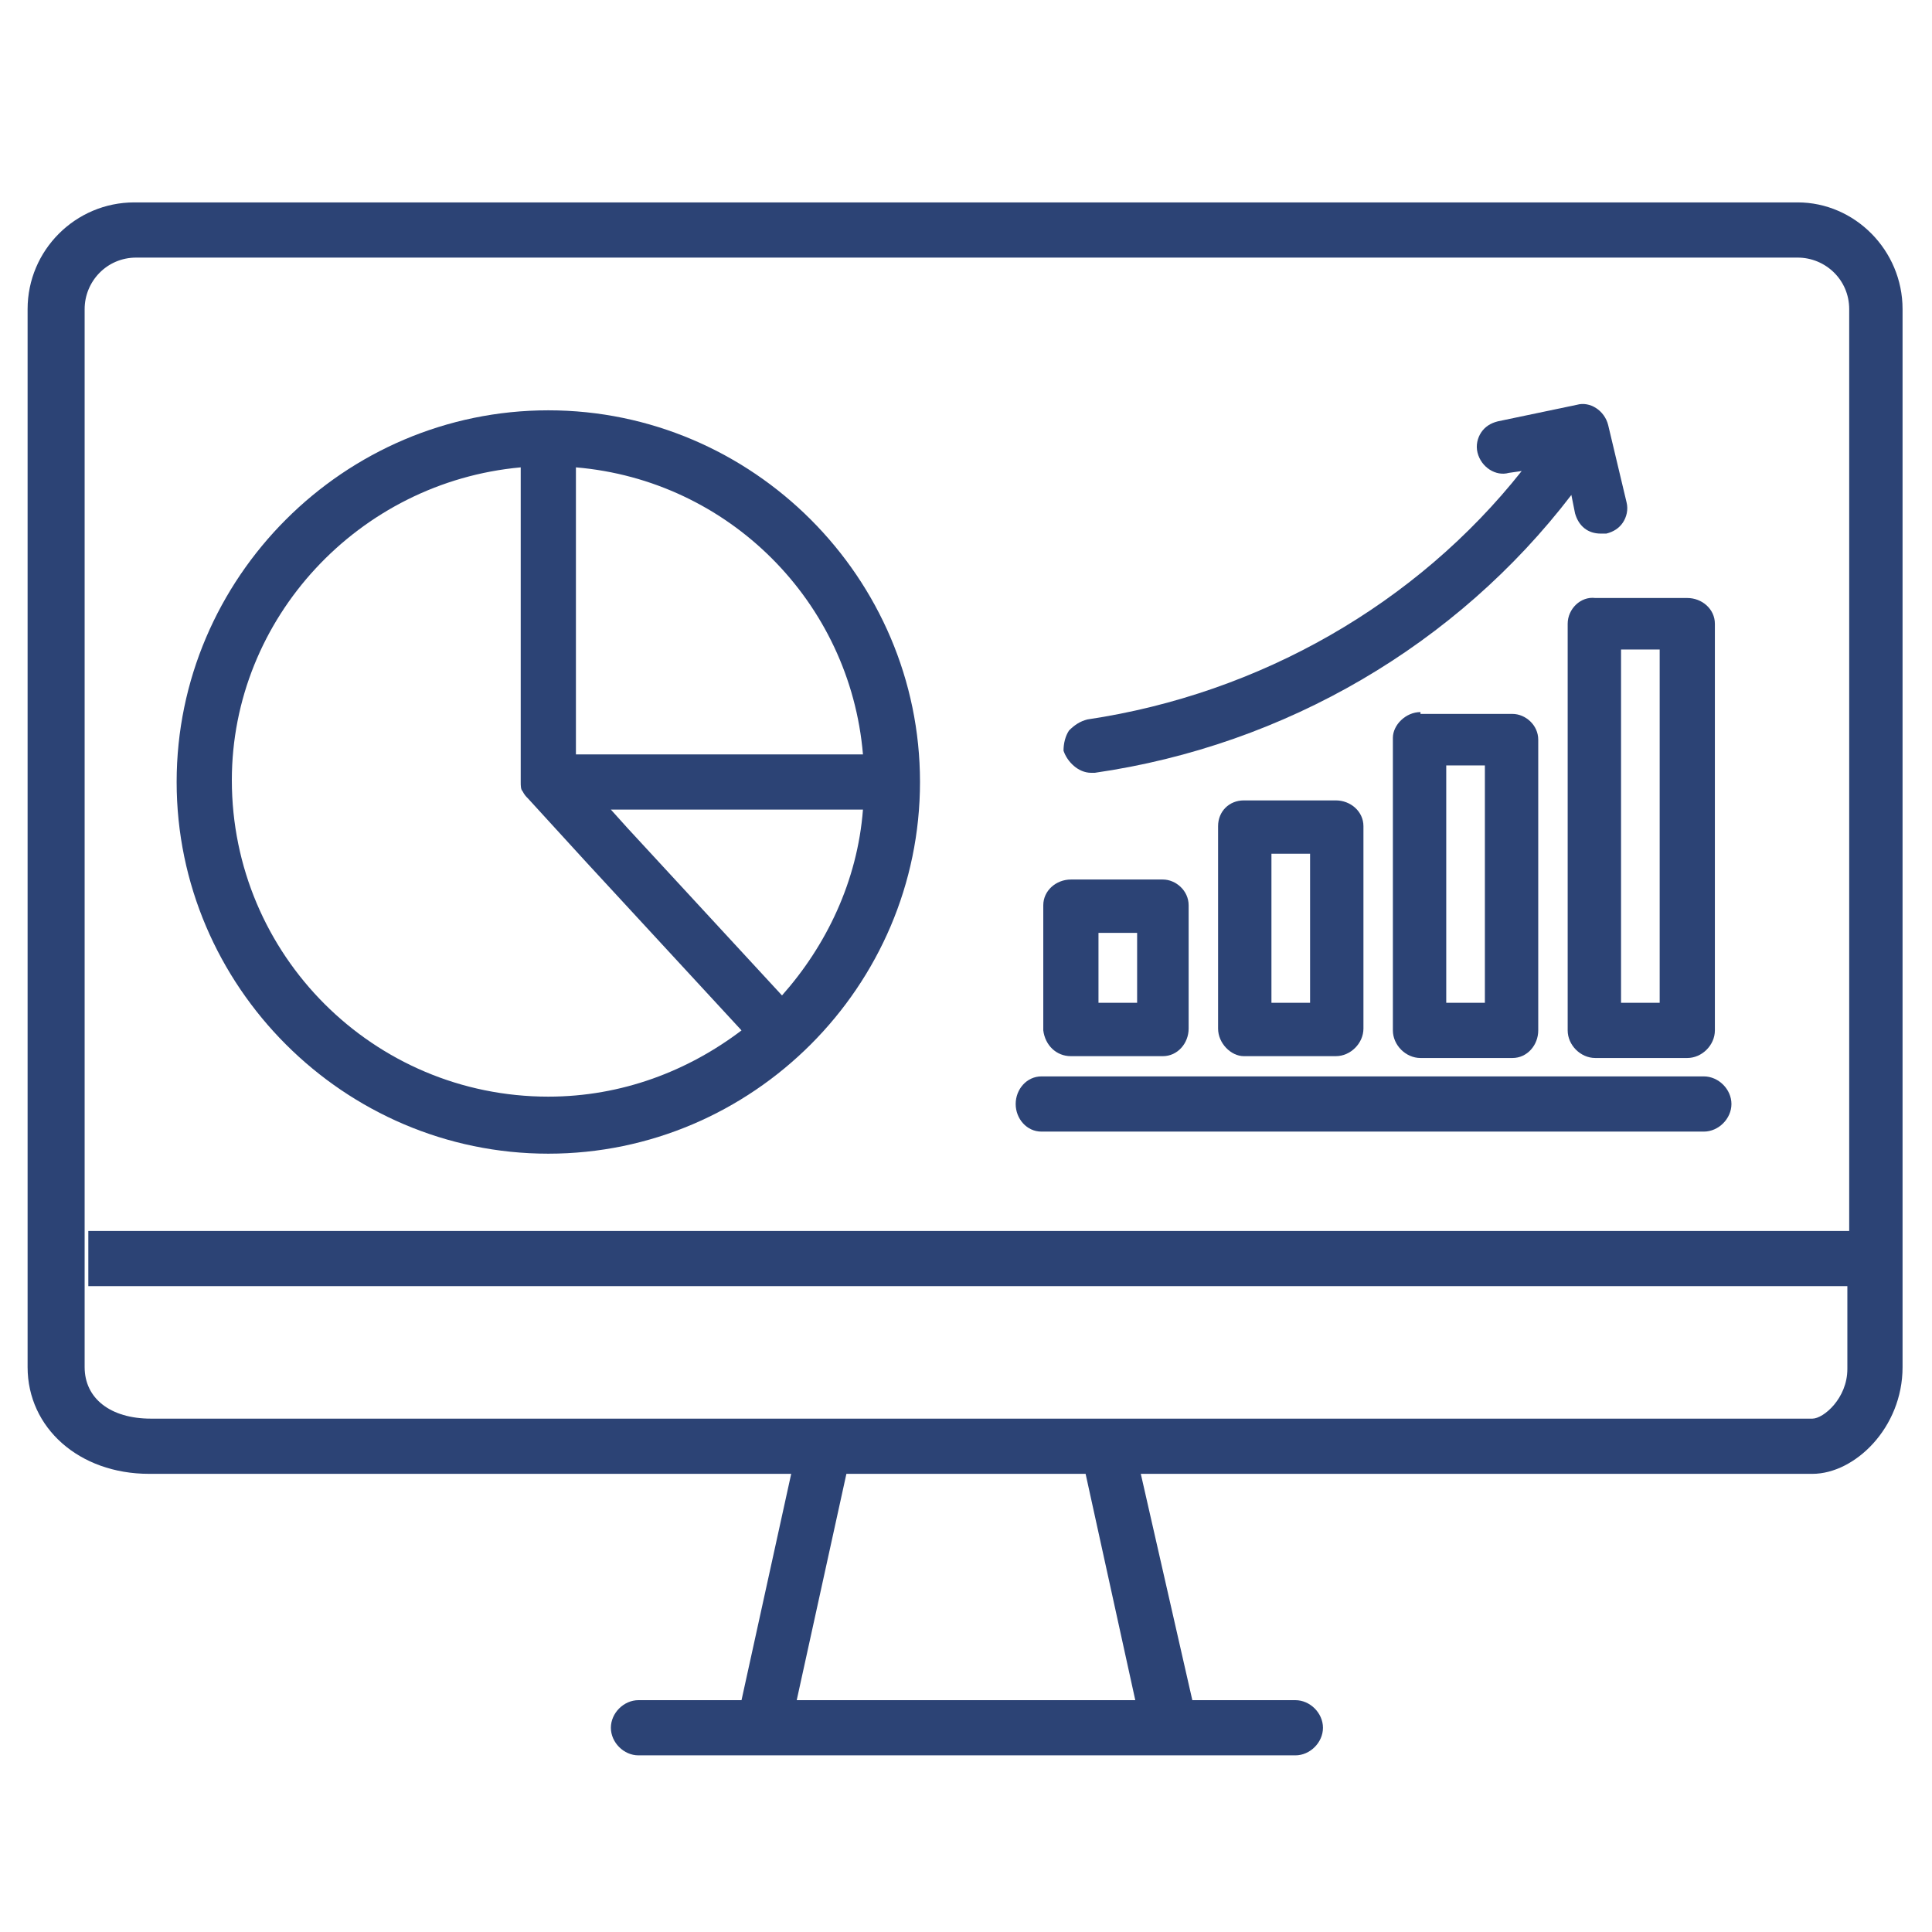
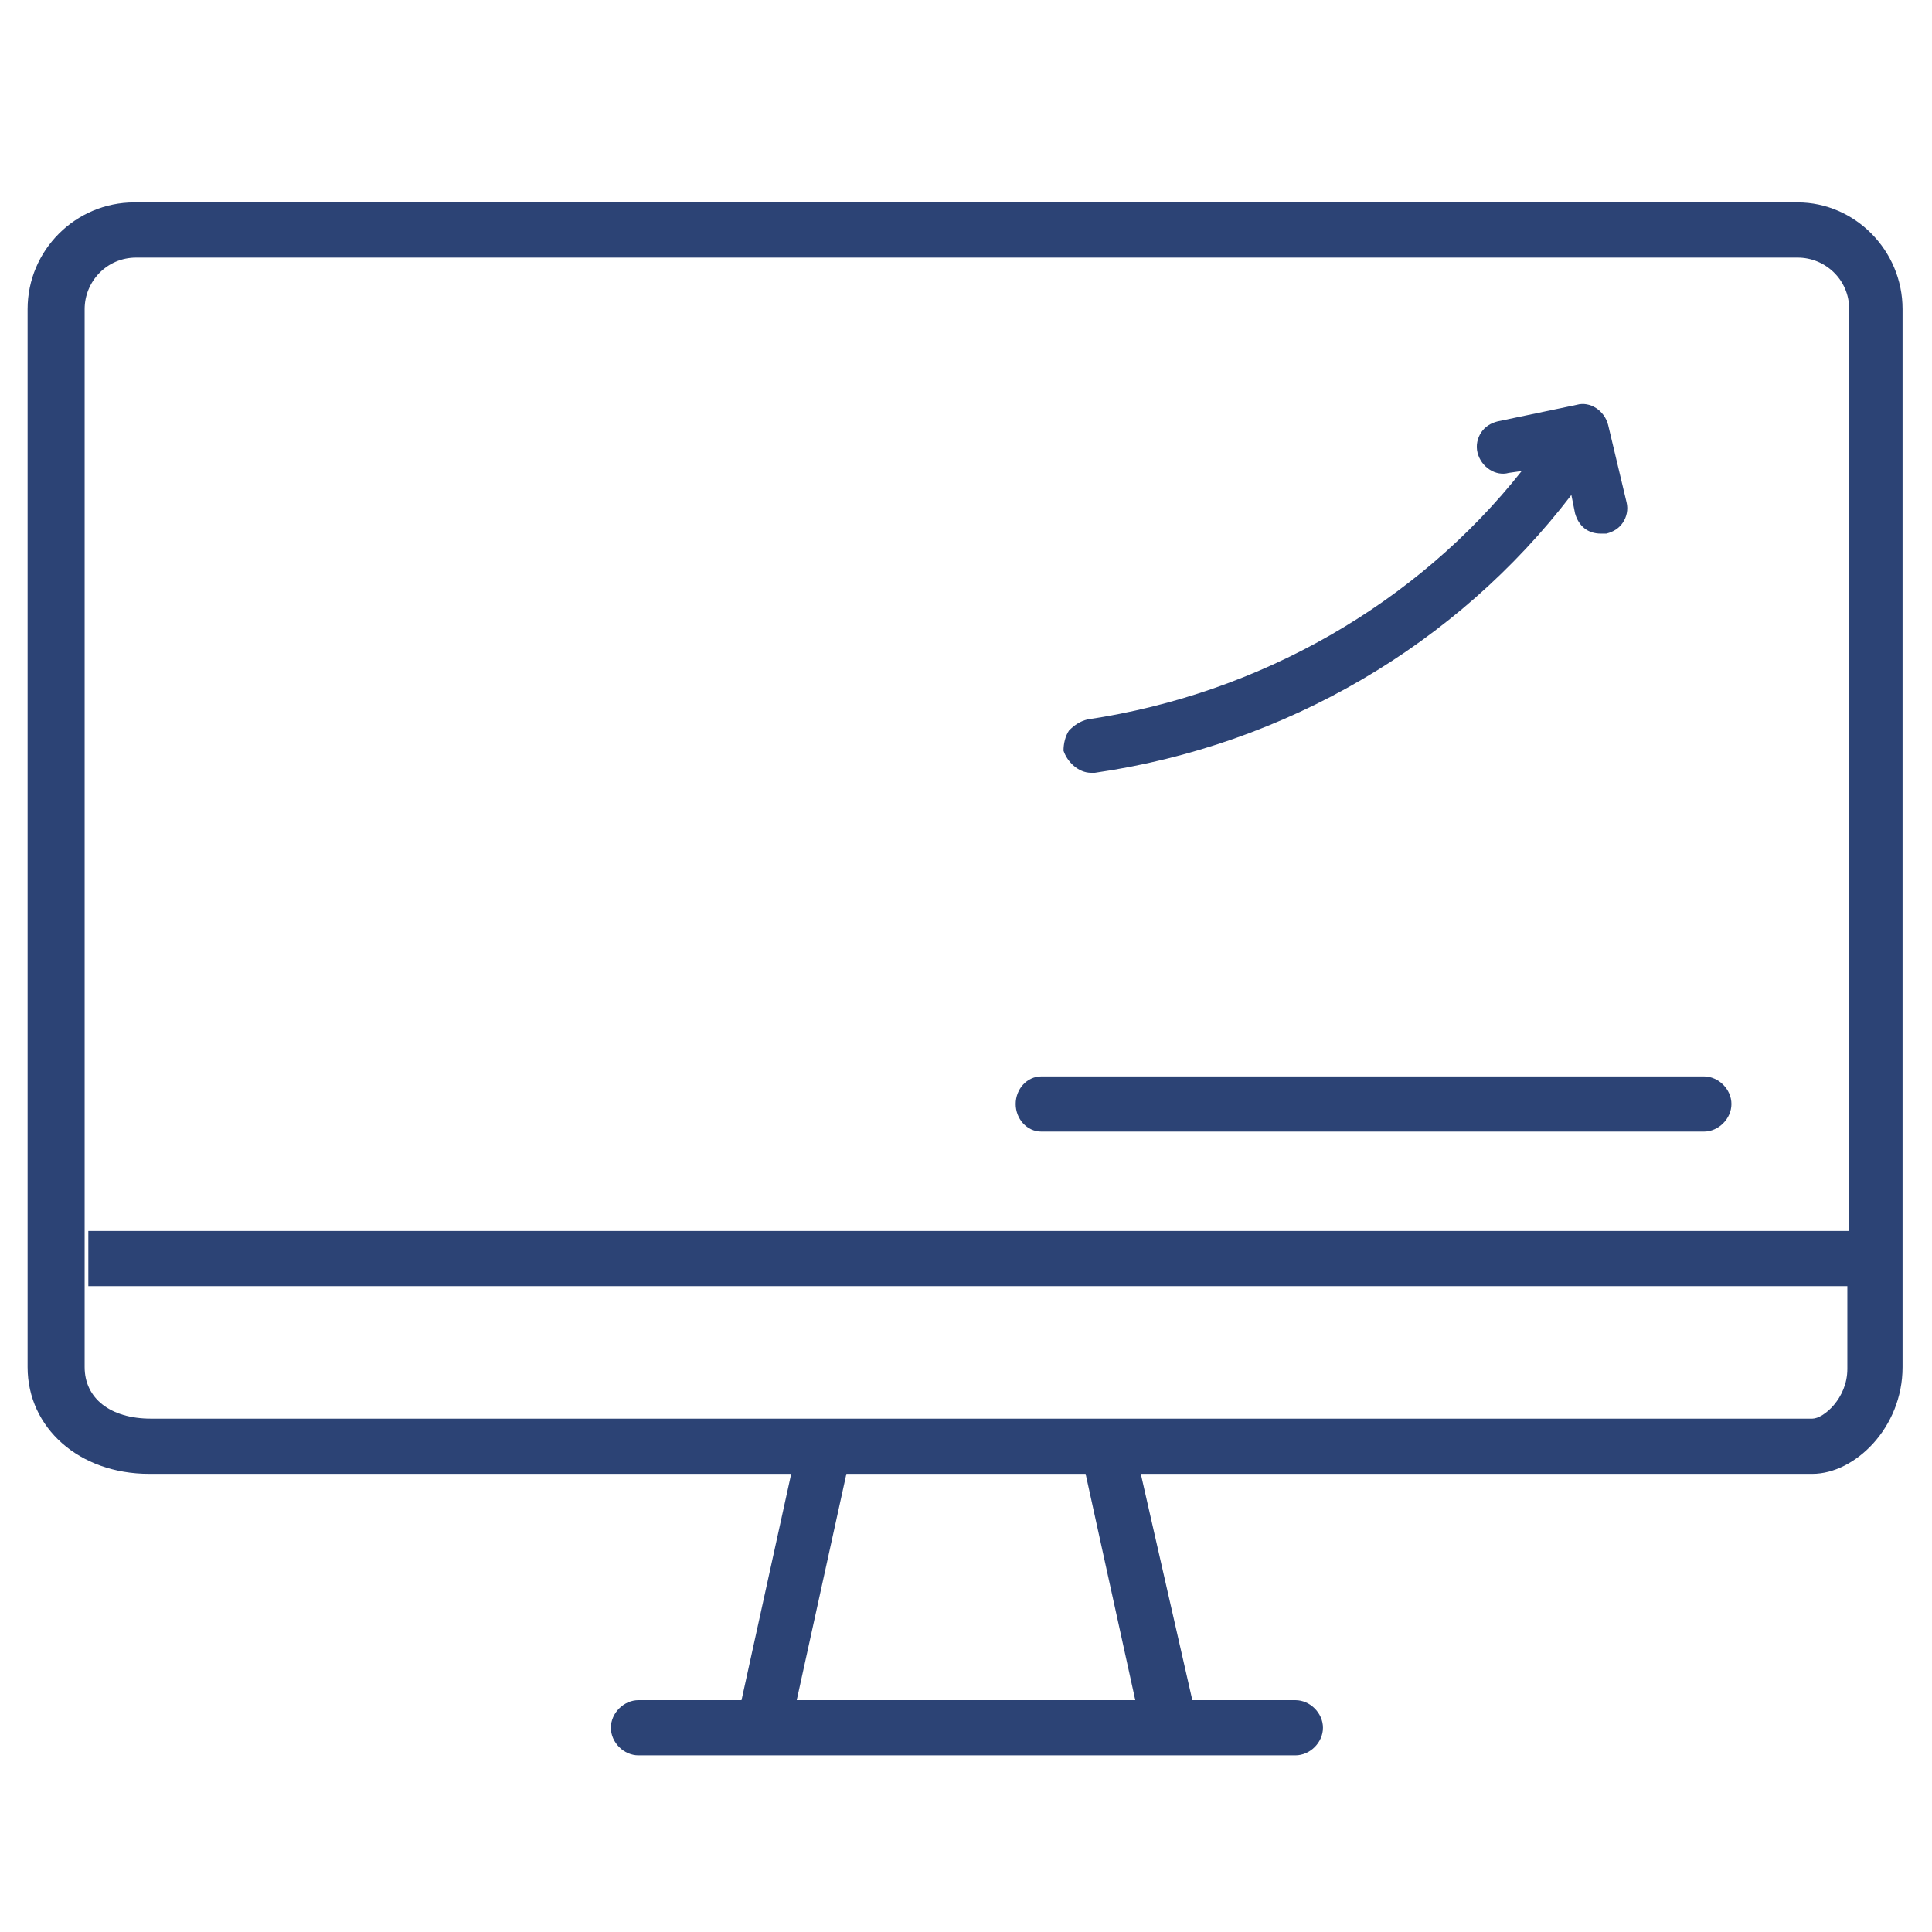
<svg xmlns="http://www.w3.org/2000/svg" version="1.1" id="Layer_1" x="0px" y="0px" viewBox="0 0 105 105" style="enable-background:new 0 0 105 105;" xml:space="preserve">
  <style type="text/css">
	.st0{fill:#2C4375;}
</style>
  <g>
    <path class="st0" d="M97.7,11H7.3c-3.2,0-5.8,2.6-5.8,5.8v57.5c0,3.3,2.8,5.8,6.6,5.8H43l-2.7,12.3h-5.6c-0.8,0-1.5,0.7-1.5,1.5   s0.7,1.5,1.5,1.5h4.9h25.9h4.9c0.8,0,1.5-0.7,1.5-1.5s-0.7-1.5-1.5-1.5h-5.6L62,80.1h36.5c2.3,0,4.9-2.5,4.9-5.8V16.8   C103.4,13.6,100.8,11,97.7,11z M61.7,92.4H43.3L46,80.1H59L61.7,92.4z M98.5,77.1H8.2c-2.2,0-3.6-1.1-3.6-2.8V16.8   c0-1.5,1.2-2.8,2.8-2.8h90.3c1.5,0,2.8,1.2,2.8,2.8v50.1H4.8v3h95.6v4.5C100.4,76,99.1,77.1,98.5,77.1z" />
-     <path class="st0" d="M58.2,57.4h5c0.8,0,1.4-0.7,1.4-1.5v-6.7c0-0.8-0.7-1.4-1.4-1.4h-5c-0.8,0-1.5,0.6-1.5,1.4V56   C56.8,56.8,57.4,57.4,58.2,57.4z M61.8,50.7v3.8h-2.1v-3.8H61.8z" />
-     <path class="st0" d="M67.6,43.5c-0.8,0-1.4,0.6-1.4,1.4v11c0,0.8,0.7,1.5,1.4,1.5h5c0.8,0,1.5-0.7,1.5-1.5v-11   c0-0.8-0.7-1.4-1.5-1.4H67.6z M69.1,54.5v-8.1h2.1v8.1H69.1z" />
-     <path class="st0" d="M77.2,38.7c-0.8,0-1.5,0.7-1.5,1.4V56c0,0.8,0.7,1.5,1.5,1.5h5c0.8,0,1.4-0.7,1.4-1.5V40.2   c0-0.8-0.7-1.4-1.4-1.4H77.2z M78.6,54.5V41.6h2.1v12.9H78.6z" />
-     <path class="st0" d="M85.2,33.9V56c0,0.8,0.7,1.5,1.5,1.5h5c0.8,0,1.5-0.7,1.5-1.5V33.9c0-0.8-0.7-1.4-1.5-1.4h-5   C85.9,32.4,85.2,33.1,85.2,33.9z M90.2,35.3v19.2h-2.1V35.3H90.2z" />
    <path class="st0" d="M59.3,42l0.2,0c10.4-1.5,19.7-7,25.9-15.1l0.2,1c0.2,0.7,0.7,1.1,1.4,1.1c0.1,0,0.2,0,0.3,0   c0.4-0.1,0.7-0.3,0.9-0.6c0.2-0.3,0.3-0.7,0.2-1.1l-1-4.2c-0.2-0.8-1-1.3-1.7-1.1l-4.3,0.9c-0.4,0.1-0.7,0.3-0.9,0.6   c-0.2,0.3-0.3,0.7-0.2,1.1c0.2,0.8,1,1.3,1.7,1.1l0.7-0.1C77,32.8,68.5,37.7,59.1,39.1c-0.4,0.1-0.7,0.3-1,0.6   c-0.2,0.3-0.3,0.7-0.3,1.1C58,41.4,58.6,42,59.3,42z" />
    <path class="st0" d="M56.6,61.5h36c0.8,0,1.5-0.7,1.5-1.5s-0.7-1.5-1.5-1.5h-36c-0.8,0-1.4,0.7-1.4,1.5S55.8,61.5,56.6,61.5z" />
-     <path class="st0" d="M29.8,62.7c11.1,0,20.2-9.1,20.2-20.2s-9.1-20.2-20.2-20.2c-11.1,0-20.2,9.1-20.2,20.2S18.7,62.7,29.8,62.7z    M42.5,54.1L34.1,45l-0.9-1h13.7C46.6,47.9,44.9,51.4,42.5,54.1z M46.9,41H31.3V25.4C39.6,26.1,46.2,32.7,46.9,41z M28.3,25.4v17.1   c0,0.2,0,0.4,0.1,0.5c0,0,0,0,0,0c0.1,0.2,0.2,0.3,0.3,0.4c0,0,0,0,0,0l3.2,3.5l8.4,9.1c-2.9,2.2-6.5,3.6-10.5,3.6   c-9.5,0-17.2-7.7-17.2-17.2C12.6,33.6,19.5,26.2,28.3,25.4z" />
  </g>
</svg>